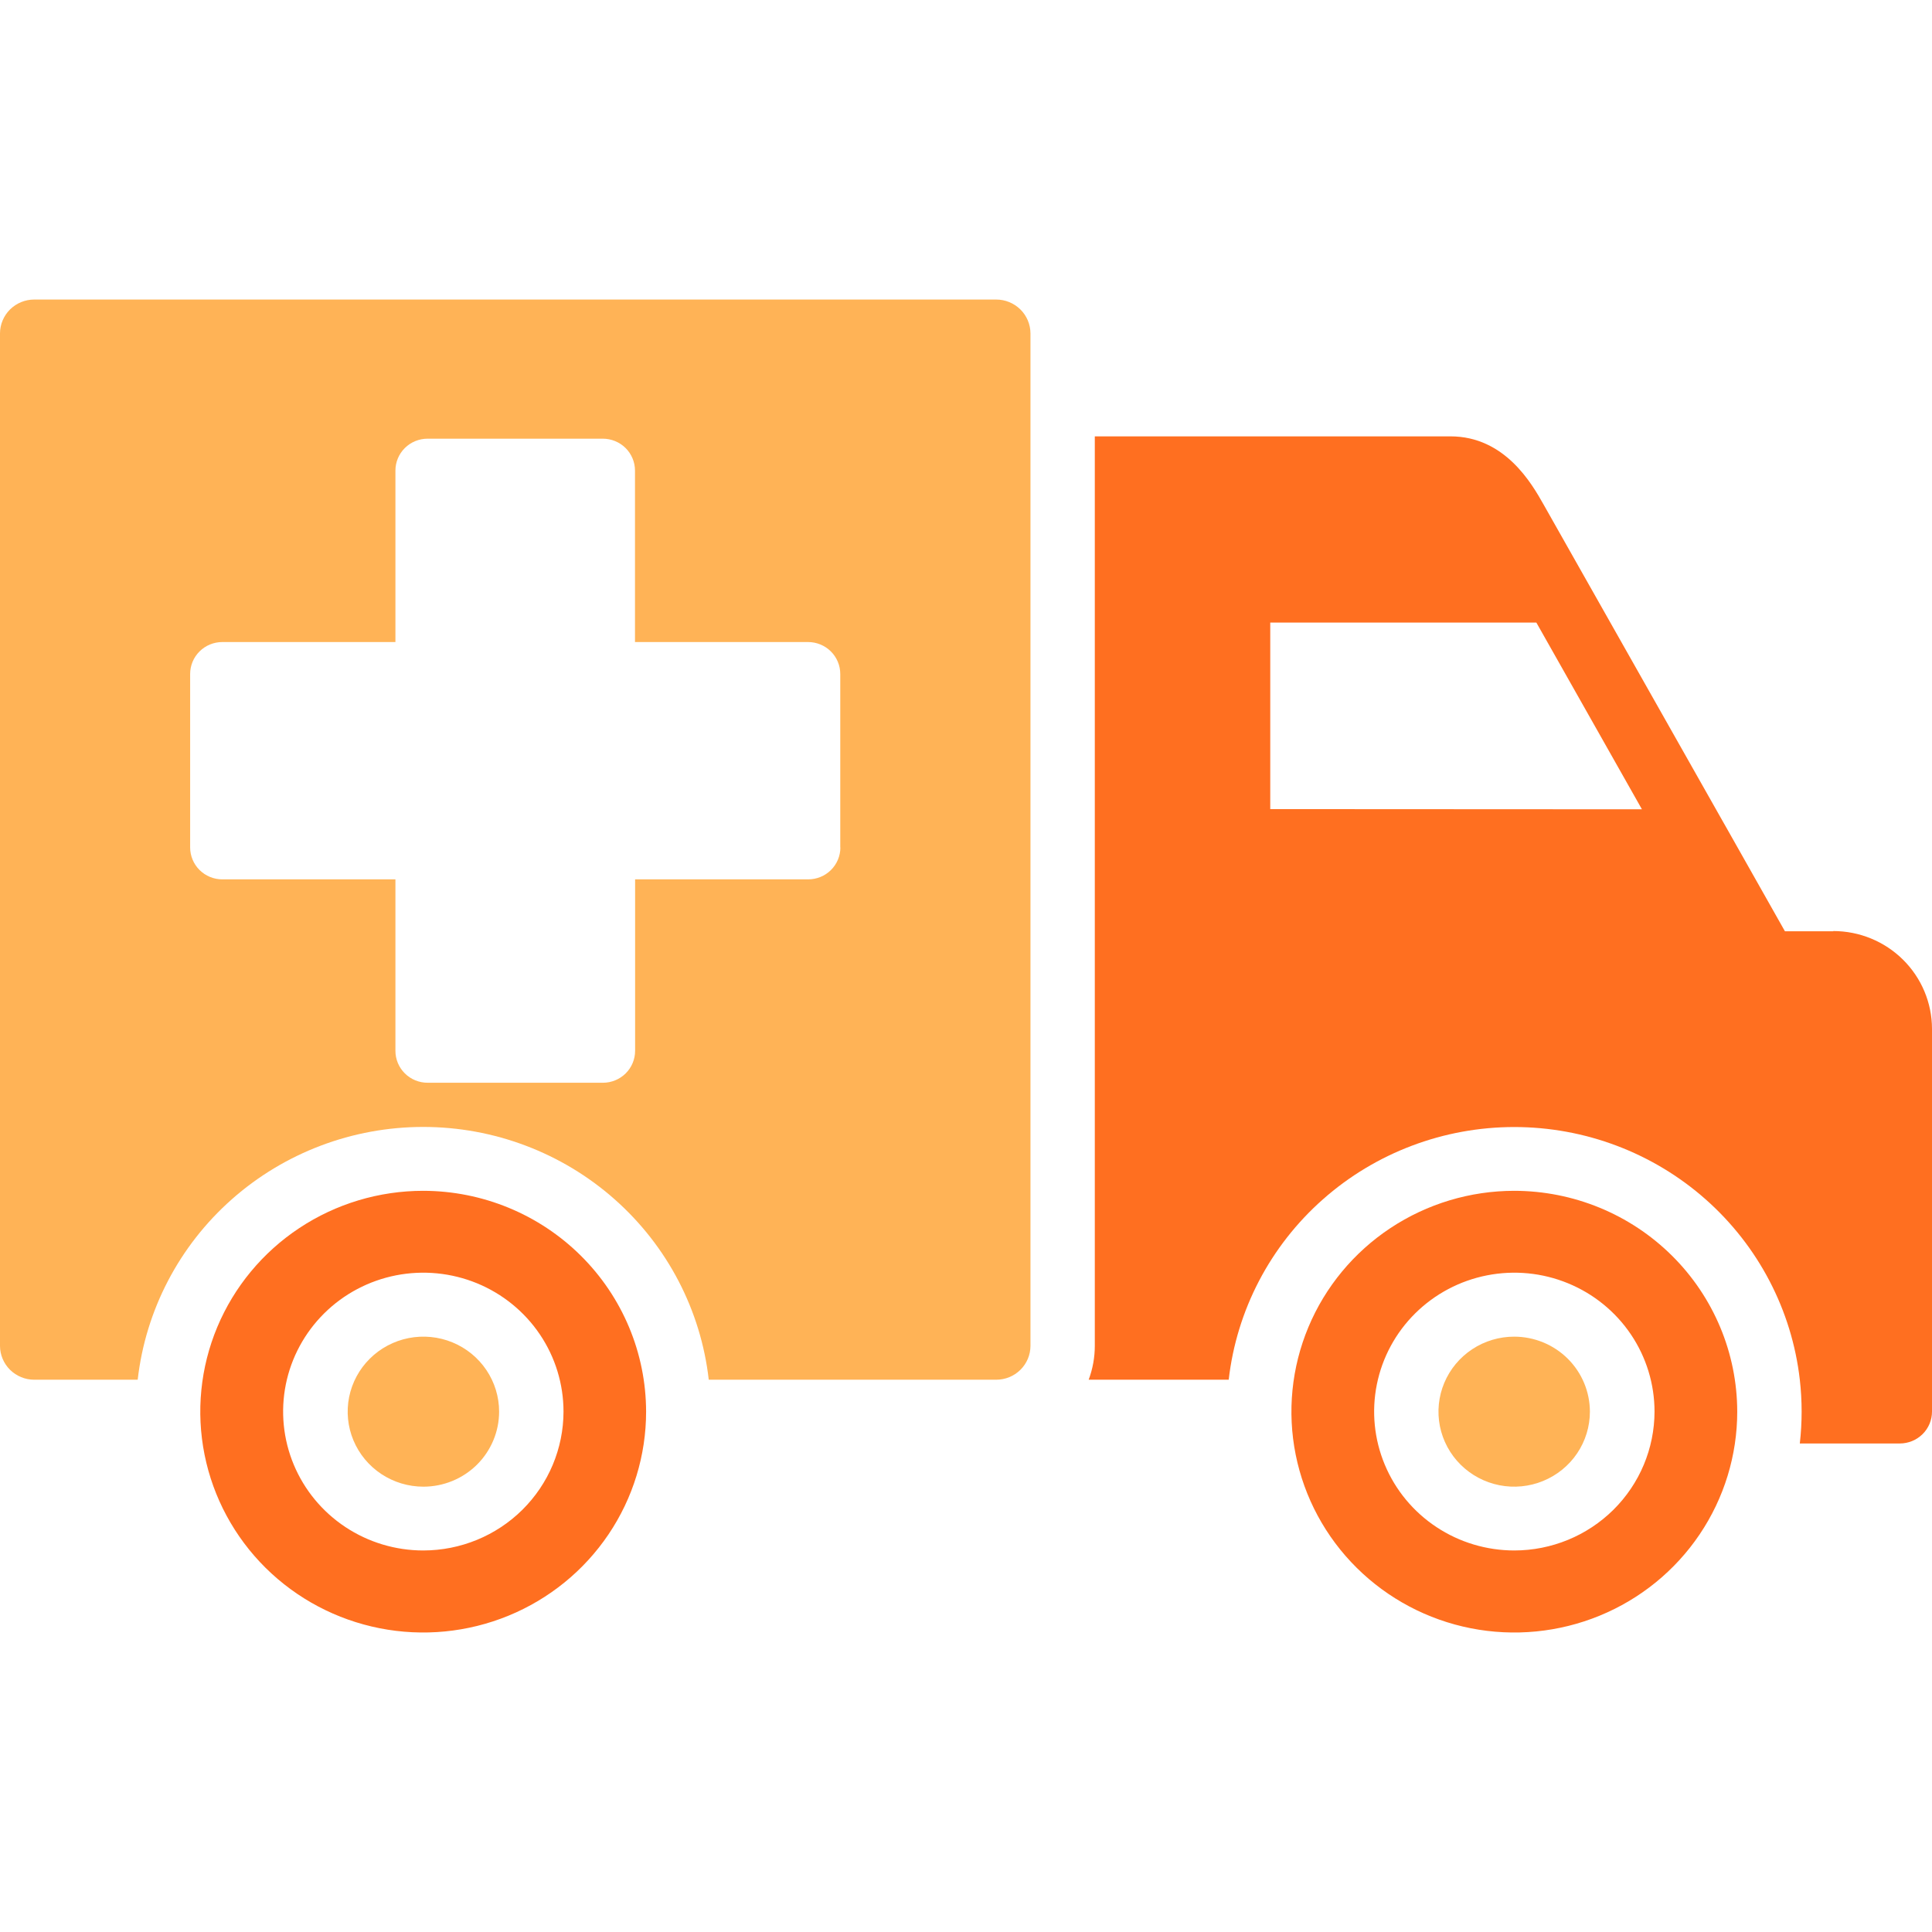
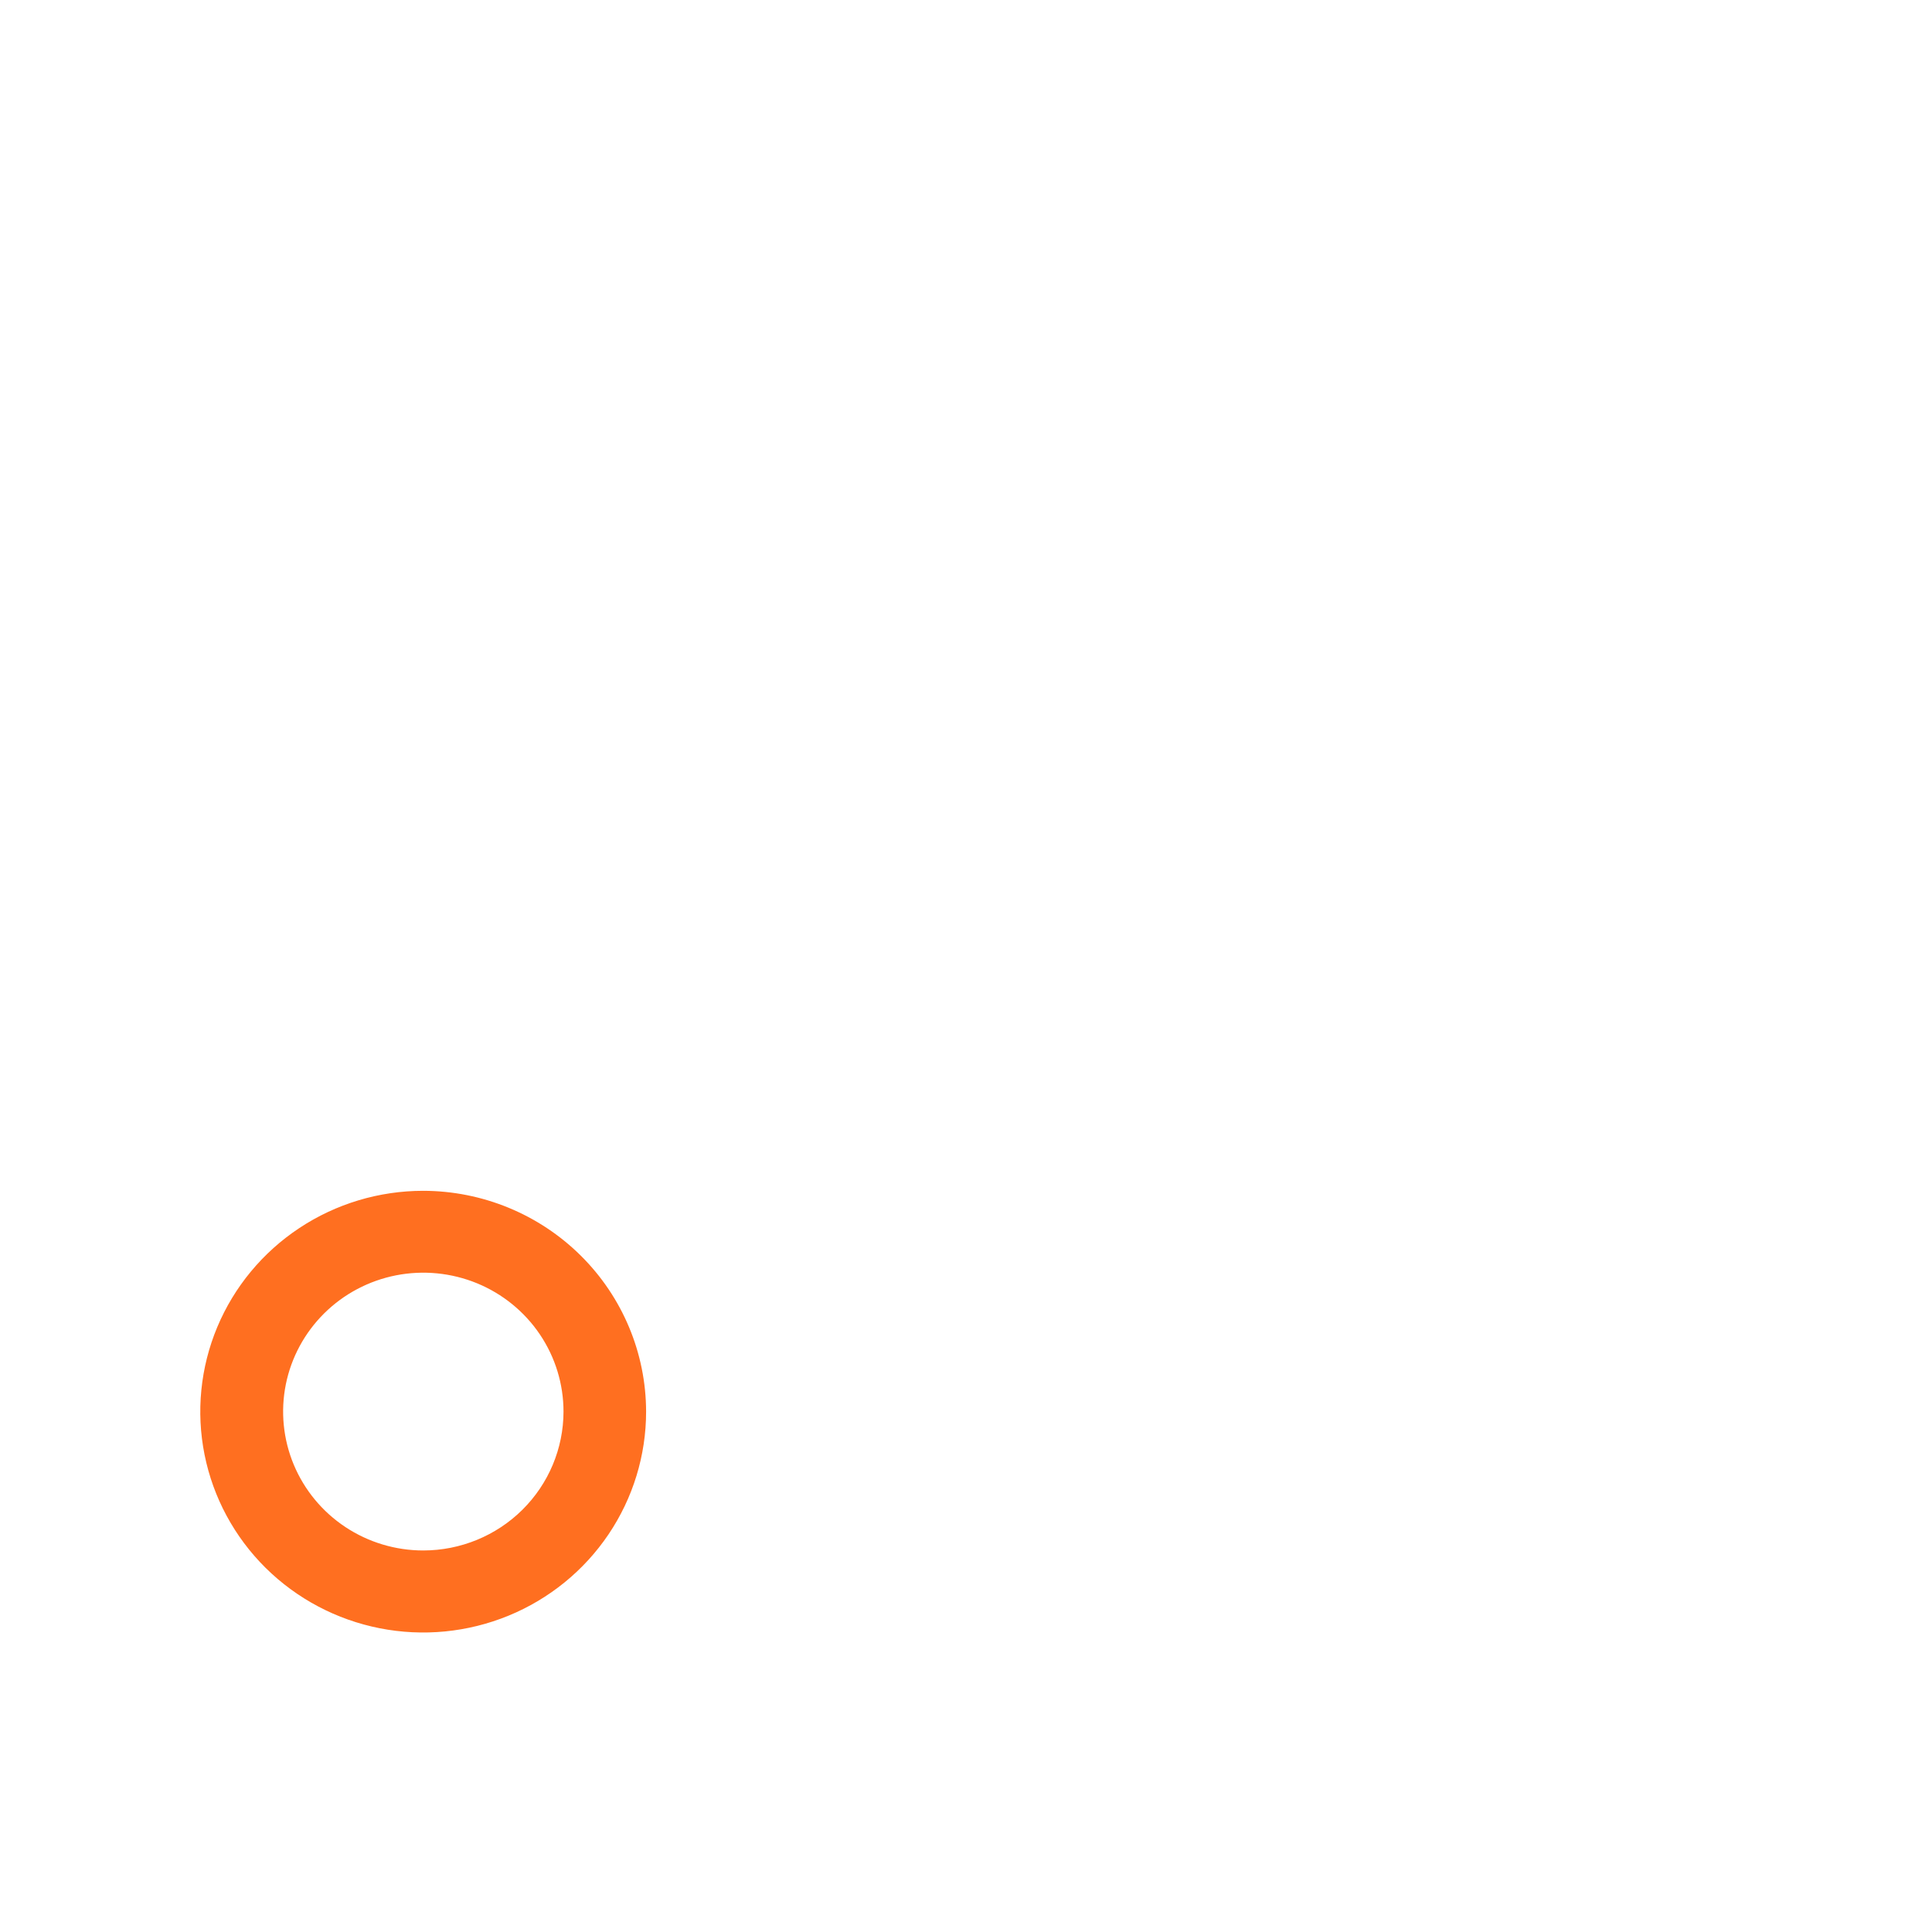
<svg xmlns="http://www.w3.org/2000/svg" viewBox="0 0 100 100" fill="none">
-   <path fill-rule="evenodd" clip-rule="evenodd" d="M94.888 48.203H92.388L89.344 42.816L89.25 42.651C89.248 42.645 89.244 42.639 89.24 42.634L81.967 29.777C81.952 29.75 81.936 29.723 81.923 29.699L79.885 26.095C79.29 25.044 77.898 22.586 75.075 22.586H56.667V69.659C56.667 70.257 56.56 70.851 56.35 71.412H63.598C64.01 67.814 65.744 64.492 68.471 62.08C71.197 59.668 74.723 58.335 78.378 58.335C82.033 58.335 85.56 59.668 88.286 62.08C91.012 64.492 92.746 67.814 93.158 71.412C93.283 72.509 93.283 73.617 93.158 74.714H98.333C98.775 74.714 99.199 74.54 99.512 74.231C99.825 73.921 100 73.501 100 73.063V53.248C99.997 51.906 99.457 50.62 98.499 49.672C97.541 48.724 96.242 48.191 94.888 48.191V48.203ZM65.748 41.879V32.223H79.521L84.986 41.889L65.748 41.879Z" fill="#FF6F20" />
-   <path fill-rule="evenodd" clip-rule="evenodd" d="M78.381 61.636C76.099 61.636 73.869 62.307 71.971 63.563C70.074 64.819 68.595 66.604 67.722 68.693C66.849 70.782 66.62 73.08 67.065 75.297C67.511 77.515 68.609 79.552 70.223 81.15C71.837 82.749 73.892 83.838 76.13 84.279C78.368 84.72 80.688 84.493 82.796 83.628C84.905 82.763 86.707 81.298 87.974 79.418C89.242 77.538 89.919 75.328 89.919 73.067C89.915 70.037 88.699 67.131 86.536 64.988C84.373 62.845 81.44 61.64 78.381 61.636ZM78.381 80.252C76.946 80.252 75.543 79.831 74.35 79.041C73.156 78.251 72.226 77.128 71.677 75.814C71.128 74.5 70.984 73.055 71.265 71.66C71.545 70.265 72.236 68.984 73.251 67.979C74.266 66.974 75.559 66.289 76.967 66.012C78.375 65.735 79.834 65.877 81.159 66.422C82.485 66.966 83.618 67.888 84.416 69.07C85.213 70.253 85.638 71.643 85.638 73.065C85.635 74.971 84.87 76.798 83.51 78.146C82.149 79.493 80.305 80.251 78.381 80.252Z" fill="#FF6F20" />
  <path fill-rule="evenodd" clip-rule="evenodd" d="M21.906 61.636C19.624 61.636 17.393 62.306 15.496 63.562C13.598 64.818 12.119 66.603 11.245 68.691C10.372 70.78 10.143 73.079 10.588 75.296C11.033 77.514 12.132 79.551 13.745 81.15C15.359 82.748 17.415 83.837 19.653 84.278C21.891 84.72 24.211 84.493 26.319 83.628C28.427 82.763 30.229 81.298 31.497 79.418C32.765 77.538 33.442 75.328 33.442 73.067C33.438 70.037 32.222 67.132 30.059 64.989C27.897 62.846 24.965 61.64 21.906 61.636ZM21.906 80.252C20.471 80.252 19.069 79.829 17.876 79.039C16.683 78.248 15.754 77.125 15.205 75.811C14.657 74.497 14.514 73.052 14.794 71.657C15.075 70.263 15.767 68.982 16.782 67.977C17.797 66.972 19.09 66.288 20.498 66.011C21.905 65.735 23.364 65.878 24.69 66.422C26.015 66.967 27.148 67.888 27.945 69.071C28.742 70.253 29.167 71.643 29.167 73.065C29.165 74.971 28.399 76.797 27.04 78.145C25.68 79.492 23.836 80.25 21.913 80.252H21.906Z" fill="#FF6F20" />
-   <path fill-rule="evenodd" clip-rule="evenodd" d="M25.834 73.067C25.834 72.299 25.604 71.549 25.173 70.91C24.743 70.272 24.131 69.774 23.415 69.48C22.698 69.186 21.91 69.109 21.15 69.259C20.39 69.409 19.692 69.779 19.144 70.322C18.596 70.865 18.223 71.557 18.071 72.31C17.92 73.063 17.998 73.844 18.294 74.553C18.591 75.263 19.093 75.869 19.738 76.296C20.382 76.722 21.14 76.95 21.915 76.95C22.43 76.95 22.939 76.849 23.415 76.654C23.89 76.459 24.322 76.173 24.686 75.813C25.05 75.452 25.338 75.024 25.535 74.553C25.732 74.082 25.834 73.577 25.834 73.067Z" fill="#FFB356" />
-   <path fill-rule="evenodd" clip-rule="evenodd" d="M78.382 69.185C77.607 69.183 76.848 69.409 76.203 69.835C75.557 70.261 75.054 70.866 74.756 71.576C74.458 72.285 74.379 73.066 74.529 73.82C74.68 74.573 75.052 75.266 75.6 75.81C76.148 76.353 76.846 76.724 77.606 76.875C78.367 77.025 79.155 76.949 79.871 76.655C80.588 76.361 81.201 75.864 81.632 75.225C82.062 74.587 82.293 73.835 82.293 73.067C82.291 72.038 81.878 71.051 81.144 70.323C80.409 69.595 79.413 69.186 78.374 69.185H78.382Z" fill="#FFB356" />
-   <path fill-rule="evenodd" clip-rule="evenodd" d="M51.562 15.504H1.775C1.305 15.503 0.854 15.688 0.521 16.016C0.189 16.345 0.001 16.791 0 17.256L0 69.662C0.001 70.127 0.189 70.573 0.521 70.902C0.854 71.23 1.305 71.415 1.775 71.414H7.127C7.537 67.815 9.27 64.491 11.996 62.078C14.723 59.664 18.25 58.33 21.906 58.33C25.562 58.33 29.09 59.664 31.816 62.078C34.542 64.491 36.276 67.815 36.685 71.414H51.565C52.034 71.414 52.484 71.23 52.817 70.901C53.149 70.572 53.336 70.127 53.337 69.662V17.256C53.335 16.791 53.147 16.346 52.815 16.017C52.482 15.689 52.032 15.504 51.562 15.504ZM43.498 43.864C43.498 44.303 43.322 44.722 43.01 45.032C42.697 45.342 42.273 45.516 41.831 45.516H32.873V54.391C32.873 54.829 32.697 55.249 32.385 55.559C32.072 55.869 31.648 56.043 31.206 56.043H22.133C21.691 56.043 21.267 55.869 20.955 55.559C20.642 55.249 20.467 54.829 20.467 54.391V45.516H11.508C11.066 45.516 10.642 45.342 10.33 45.032C10.017 44.722 9.842 44.303 9.842 43.864V34.884C9.842 34.446 10.017 34.026 10.33 33.716C10.642 33.406 11.066 33.232 11.508 33.232H20.467V24.357C20.467 23.919 20.642 23.499 20.955 23.189C21.267 22.88 21.691 22.706 22.133 22.706H31.2C31.642 22.706 32.066 22.88 32.379 23.189C32.691 23.499 32.867 23.919 32.867 24.357V33.232H41.825C42.267 33.232 42.691 33.406 43.004 33.716C43.316 34.026 43.492 34.446 43.492 34.884V43.864H43.498Z" fill="#FFB356" />
</svg>